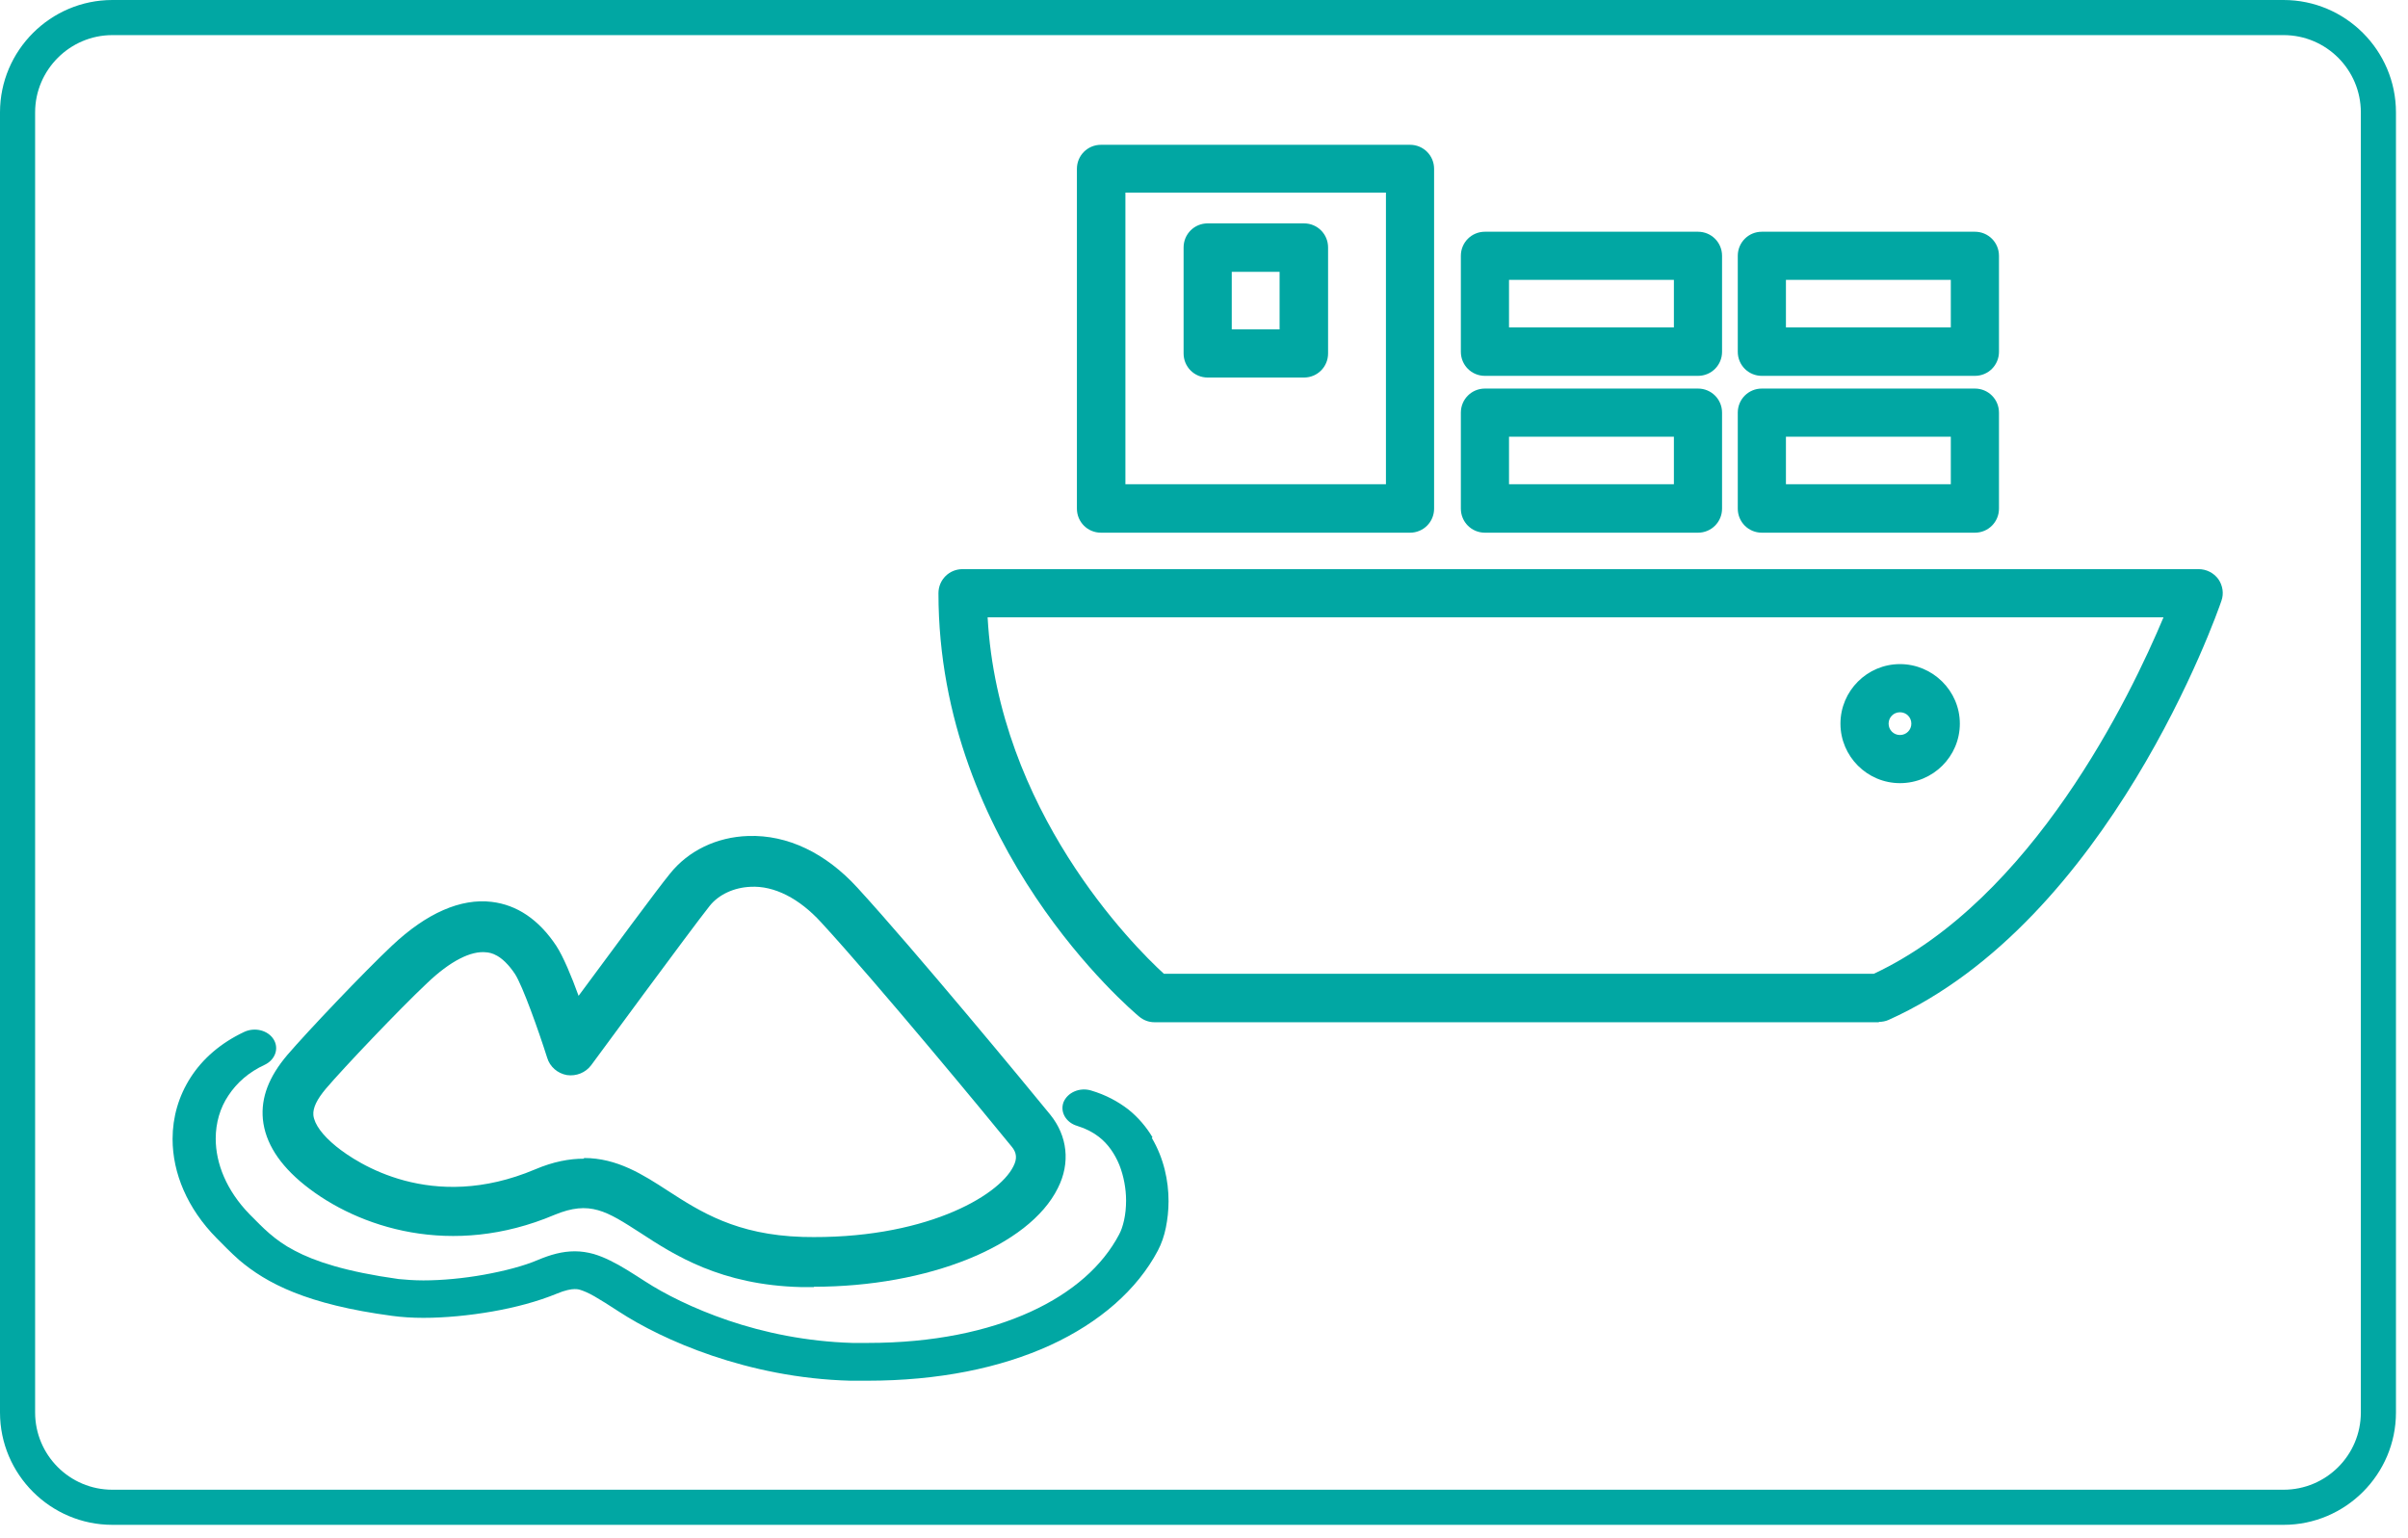
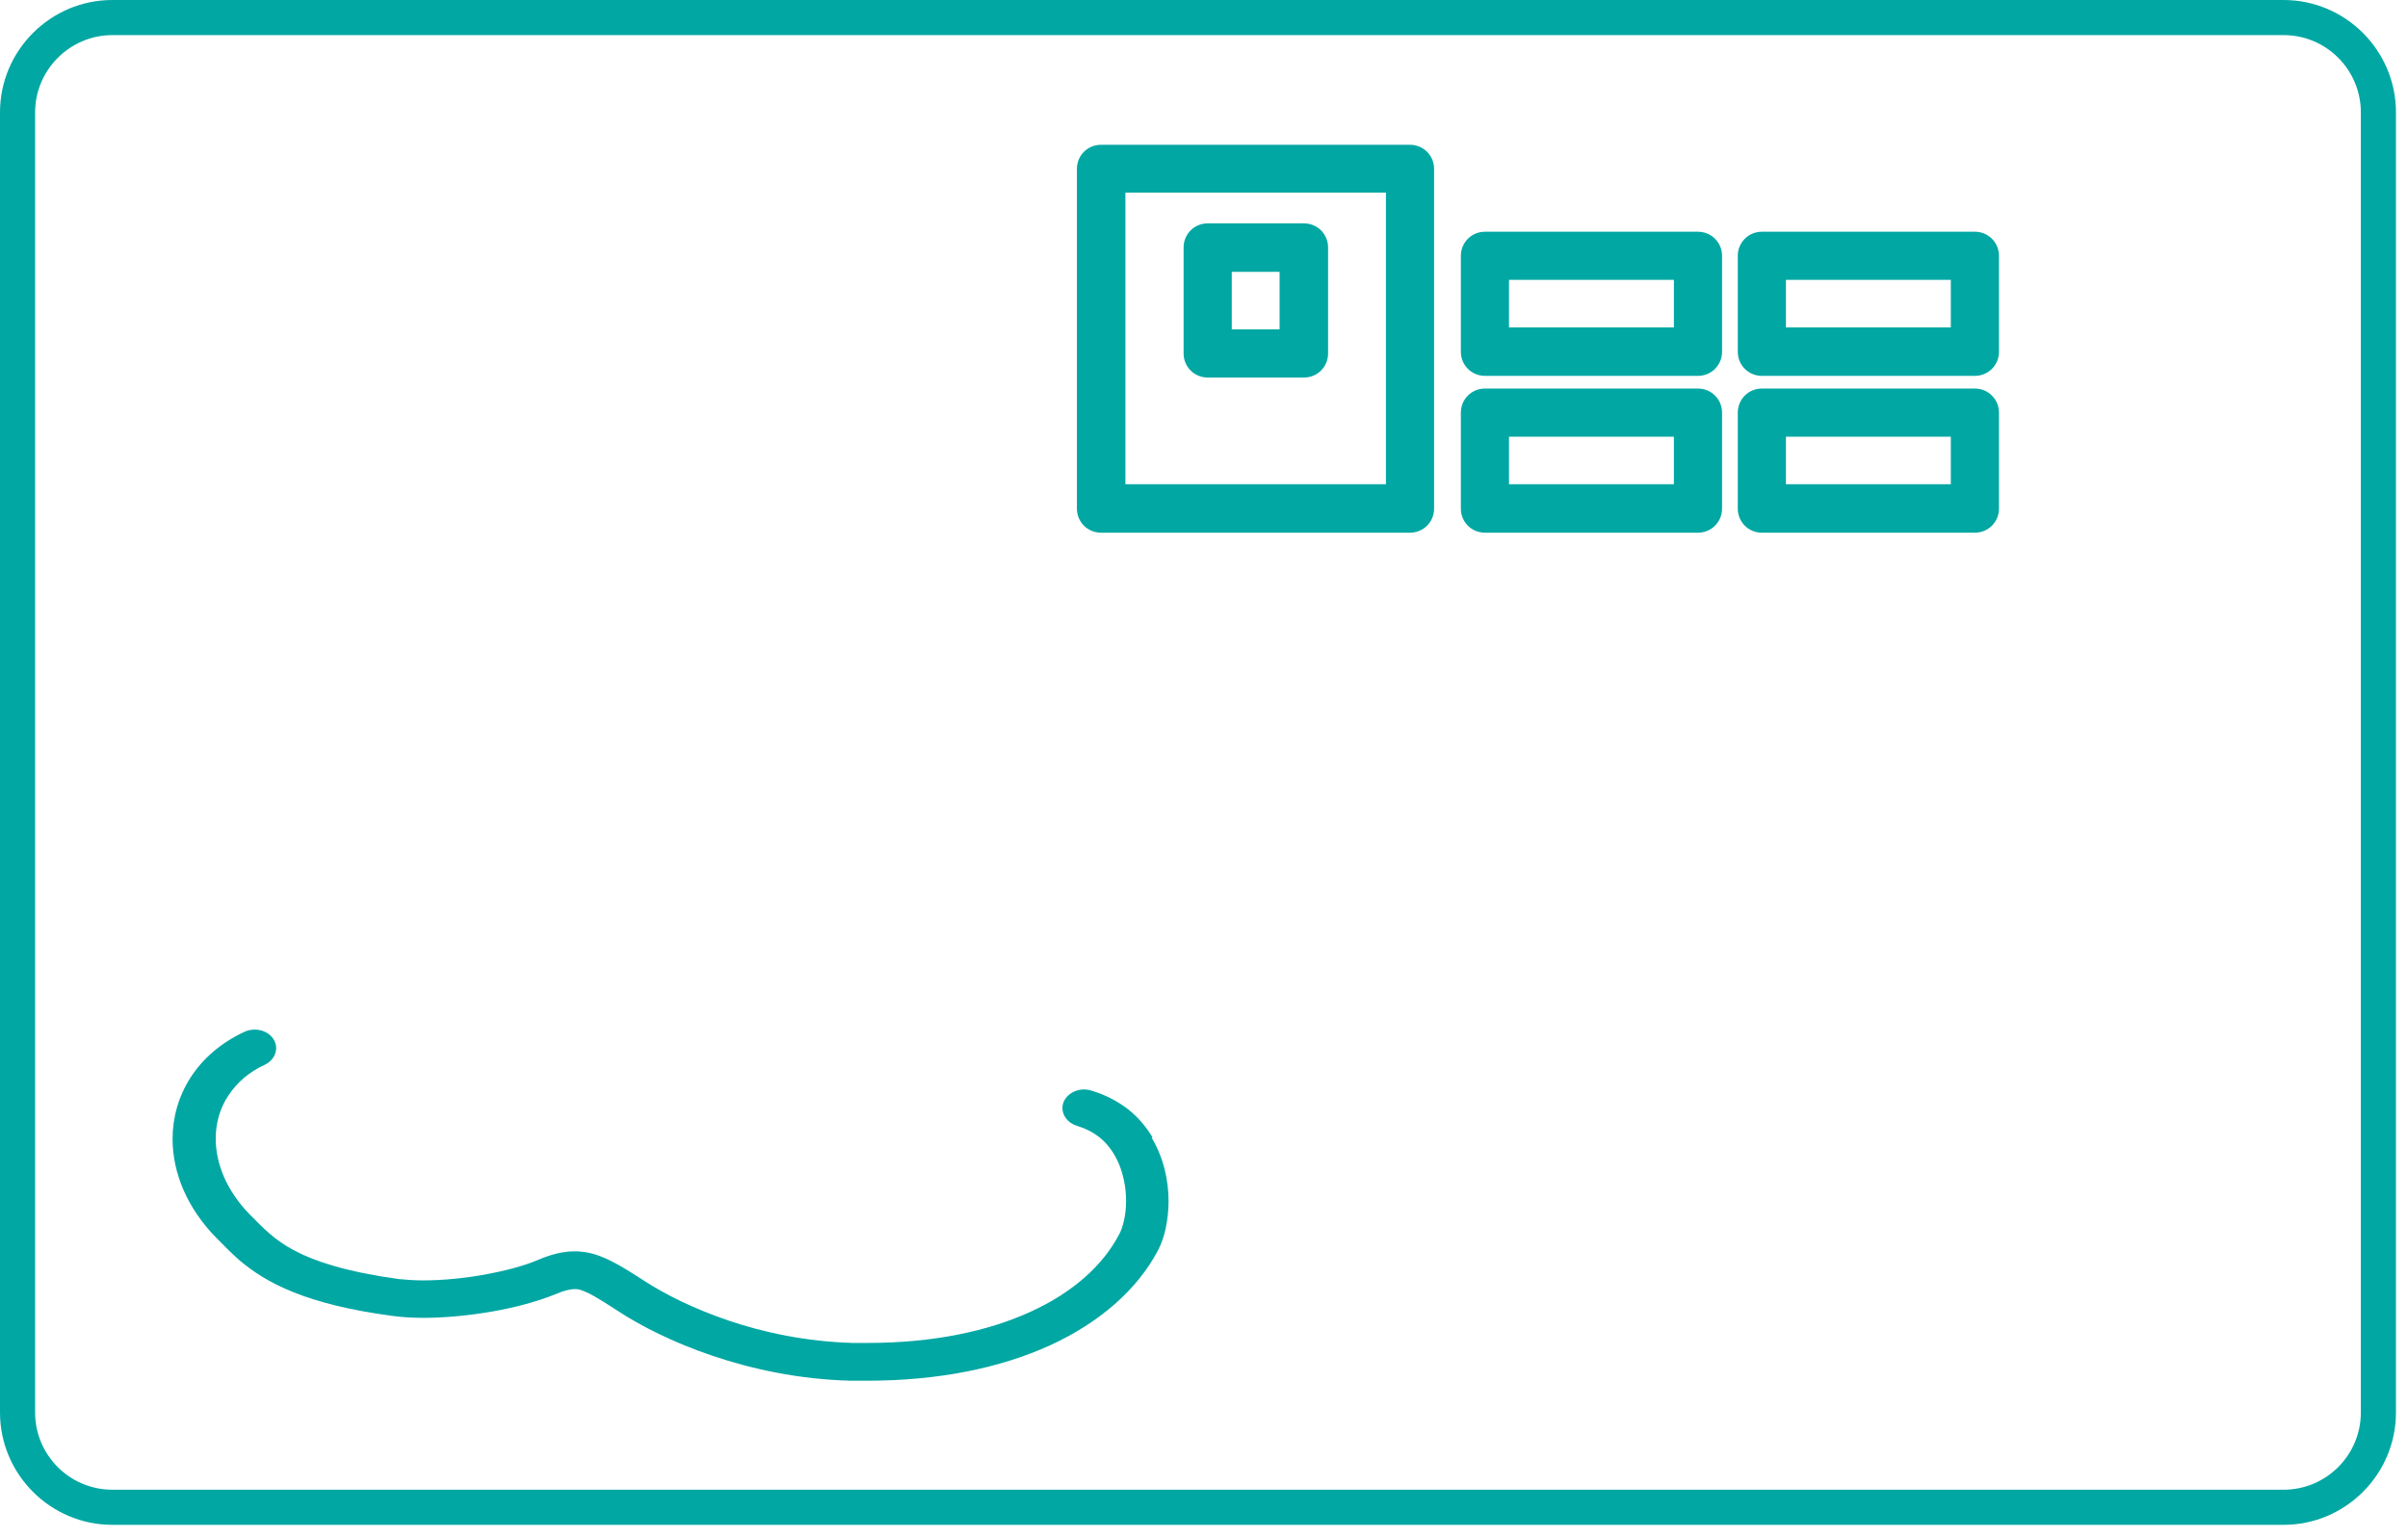
<svg xmlns="http://www.w3.org/2000/svg" width="72" height="46" viewBox="0 0 72 46" fill="none">
  <path d="M50.77 15.93H44.4C44 15.93 43.68 15.61 43.68 15.21V12.34C43.68 11.94 44 11.62 44.4 11.62H50.77C51.17 11.62 51.49 11.94 51.49 12.34V15.21C51.49 15.61 51.17 15.93 50.77 15.93ZM45.12 14.48H50.05V13.06H45.12V14.48Z" fill="#01A7A3" />
  <path d="M50.77 11.24H44.4C44 11.24 43.68 10.92 43.68 10.52V7.65C43.68 7.25 44 6.93 44.4 6.93H50.77C51.17 6.93 51.49 7.25 51.49 7.65V10.52C51.49 10.92 51.17 11.24 50.77 11.24ZM45.12 9.79H50.05V8.37H45.12V9.79Z" fill="#01A7A3" />
  <path d="M59.05 15.93H52.68C52.28 15.93 51.96 15.61 51.96 15.21V12.34C51.96 11.94 52.28 11.62 52.68 11.62H59.05C59.45 11.62 59.77 11.94 59.77 12.34V15.21C59.77 15.61 59.45 15.93 59.05 15.93ZM53.4 14.48H58.33V13.06H53.4V14.48Z" fill="#01A7A3" />
  <path d="M59.05 11.24H52.68C52.28 11.24 51.96 10.92 51.96 10.52V7.65C51.96 7.25 52.28 6.93 52.68 6.93H59.05C59.45 6.93 59.77 7.25 59.77 7.65V10.52C59.77 10.92 59.45 11.24 59.05 11.24ZM53.4 9.79H58.33V8.37H53.4V9.79Z" fill="#01A7A3" />
  <path d="M42.16 15.93H32.92C32.52 15.93 32.2 15.61 32.2 15.21V5.05C32.2 4.65 32.52 4.33 32.92 4.33H42.16C42.56 4.33 42.88 4.65 42.88 5.05V15.21C42.88 15.61 42.56 15.93 42.16 15.93ZM33.65 14.48H41.44V5.76H33.65V14.48ZM38.99 11.29H36.11C35.71 11.29 35.39 10.97 35.39 10.57V7.4C35.39 7 35.71 6.68 36.11 6.68H38.99C39.39 6.68 39.71 7 39.71 7.4V10.57C39.71 10.97 39.39 11.29 38.99 11.29ZM36.83 9.85H38.26V8.13H36.83V9.85Z" fill="#01A7A3" />
-   <path d="M56.19 30.57H34.52C34.35 30.57 34.19 30.51 34.06 30.4C33.82 30.2 28.06 25.32 28.06 17.74C28.06 17.34 28.38 17.02 28.78 17.02H65.74C65.97 17.02 66.19 17.13 66.33 17.32C66.46 17.51 66.5 17.75 66.42 17.97C66.29 18.36 63.06 27.54 56.47 30.5C56.38 30.54 56.28 30.56 56.17 30.56L56.19 30.57ZM34.79 29.12H56.03C60.78 26.89 63.7 20.82 64.69 18.46H29.53C29.85 24.23 33.87 28.27 34.8 29.12H34.79ZM56.81 23.42C55.83 23.42 55.03 22.62 55.03 21.64C55.03 20.66 55.83 19.86 56.81 19.86C57.79 19.86 58.6 20.66 58.6 21.64C58.6 22.62 57.8 23.42 56.81 23.42ZM56.81 21.3C56.62 21.3 56.47 21.45 56.47 21.64C56.47 21.83 56.62 21.98 56.81 21.98C57 21.98 57.15 21.83 57.15 21.64C57.15 21.45 57 21.3 56.81 21.3Z" fill="#01A7A3" />
  <path d="M34.46 34.01C34.28 33.71 34.04 33.42 33.74 33.18C33.43 32.94 33.06 32.74 32.62 32.61C32.28 32.51 31.92 32.67 31.8 32.96C31.69 33.25 31.87 33.57 32.21 33.67C32.47 33.75 32.68 33.86 32.86 34C33.13 34.21 33.33 34.5 33.47 34.84C33.6 35.17 33.67 35.55 33.67 35.9C33.67 36.11 33.65 36.31 33.61 36.49C33.57 36.67 33.52 36.81 33.46 36.92C32.97 37.85 32.08 38.65 30.81 39.23C29.54 39.81 27.9 40.16 25.95 40.16C25.8 40.16 25.64 40.16 25.49 40.16C24.11 40.12 22.84 39.85 21.78 39.49C20.72 39.13 19.86 38.69 19.29 38.32C18.9 38.07 18.58 37.86 18.25 37.7C18.09 37.62 17.92 37.55 17.75 37.5C17.57 37.45 17.38 37.42 17.19 37.42C16.81 37.42 16.46 37.52 16.08 37.68C15.66 37.86 15.08 38.01 14.47 38.12C13.86 38.23 13.21 38.29 12.66 38.29C12.38 38.29 12.13 38.27 11.92 38.25C10.34 38.03 9.41 37.72 8.81 37.4C8.5 37.24 8.27 37.07 8.06 36.89C7.85 36.71 7.67 36.52 7.46 36.31C6.77 35.6 6.45 34.79 6.45 34.05C6.45 33.58 6.58 33.13 6.83 32.76C7.08 32.38 7.44 32.06 7.92 31.84C8.23 31.69 8.35 31.35 8.18 31.08C8.01 30.81 7.62 30.71 7.3 30.86C6.6 31.19 6.06 31.66 5.7 32.22C5.34 32.78 5.16 33.41 5.16 34.06C5.16 35.08 5.6 36.14 6.48 37.03C6.68 37.23 6.89 37.45 7.15 37.68C7.55 38.02 8.06 38.36 8.79 38.65C9.52 38.94 10.45 39.18 11.72 39.35C12.01 39.39 12.33 39.41 12.66 39.41C13.31 39.41 14.03 39.34 14.72 39.22C15.41 39.1 16.08 38.92 16.64 38.69C16.9 38.58 17.08 38.55 17.18 38.55C17.22 38.55 17.27 38.55 17.34 38.57C17.44 38.6 17.59 38.66 17.78 38.77C17.97 38.88 18.21 39.03 18.5 39.22C19.16 39.65 20.11 40.14 21.29 40.54C22.47 40.94 23.88 41.25 25.43 41.29C25.6 41.29 25.76 41.29 25.93 41.29C28.06 41.29 29.91 40.91 31.4 40.23C32.88 39.55 34 38.57 34.62 37.4C34.73 37.19 34.81 36.96 34.86 36.71C34.91 36.46 34.94 36.2 34.94 35.92C34.94 35.31 34.8 34.64 34.44 34.03L34.46 34.01Z" fill="#01A7A3" />
-   <path d="M24.34 38.49C24.21 38.49 24.08 38.49 23.95 38.49C21.55 38.43 20.16 37.53 19.15 36.87C18.14 36.22 17.64 35.89 16.58 36.33C13.51 37.63 10.71 36.72 9.11 35.44C8.35 34.83 7.93 34.17 7.86 33.47C7.8 32.82 8.04 32.2 8.59 31.55C9.19 30.85 10.88 29.07 11.72 28.28C12.76 27.3 13.78 26.86 14.7 26.97C15.46 27.06 16.11 27.5 16.63 28.28C16.84 28.6 17.09 29.2 17.3 29.78C18.24 28.51 19.66 26.58 20.03 26.13C20.58 25.44 21.43 25.03 22.37 25C23.55 24.96 24.69 25.51 25.64 26.55C27.36 28.43 30.7 32.47 31.4 33.33C31.92 33.97 32.01 34.78 31.63 35.53C30.77 37.27 27.74 38.48 24.33 38.48L24.34 38.49ZM17.46 34.63C18.46 34.63 19.23 35.13 19.97 35.61C20.93 36.23 22.01 36.93 24 36.99C27.58 37.08 29.85 35.79 30.3 34.88C30.42 34.65 30.4 34.47 30.25 34.29C29.56 33.44 26.25 29.43 24.55 27.58C23.9 26.87 23.15 26.48 22.44 26.52C21.95 26.54 21.49 26.75 21.22 27.09C20.7 27.74 17.71 31.81 17.68 31.85C17.51 32.08 17.23 32.19 16.95 32.15C16.67 32.1 16.44 31.9 16.36 31.63C16.1 30.81 15.63 29.49 15.4 29.13C15 28.53 14.66 28.49 14.55 28.48C14.08 28.42 13.45 28.75 12.77 29.4C11.93 30.19 10.27 31.94 9.75 32.55C9.48 32.87 9.35 33.13 9.37 33.35C9.4 33.62 9.64 33.95 10.06 34.29C10.67 34.78 12.9 36.28 16 34.97C16.54 34.74 17.02 34.65 17.46 34.65V34.63Z" fill="#01A7A3" />
  <path d="M68.28 45.6H3.36C1.51 45.6 0 44.09 0 42.24V3.36C0 1.51 1.51 0 3.36 0H68.28C70.13 0 71.64 1.51 71.64 3.36V42.24C71.64 44.09 70.13 45.6 68.28 45.6ZM3.36 1.05C2.09 1.05 1.05 2.09 1.05 3.36V42.24C1.05 43.51 2.08 44.55 3.36 44.55H68.28C69.55 44.55 70.59 43.52 70.59 42.24V3.36C70.59 2.09 69.56 1.05 68.28 1.05H3.36Z" fill="#01A7A3" />
</svg>